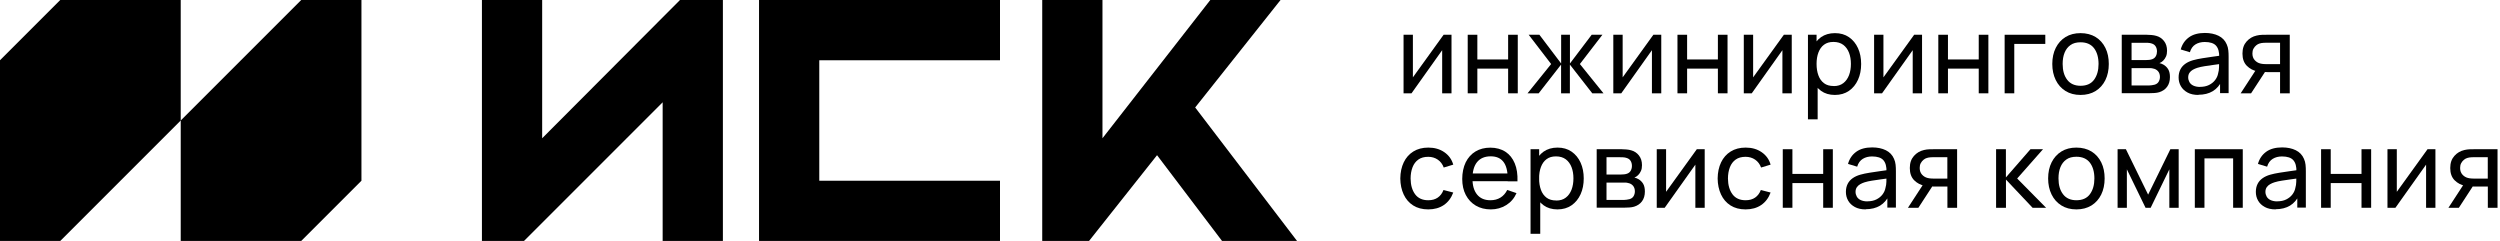
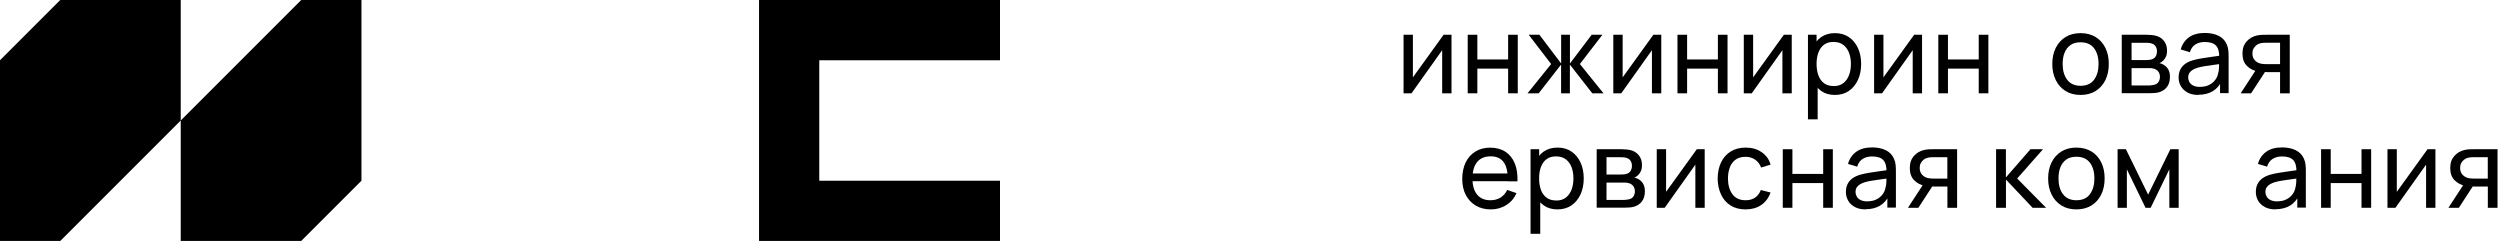
<svg xmlns="http://www.w3.org/2000/svg" width="415" height="40" viewBox="0 0 415 40" fill="none">
  <g clip-path="url(#clip0_278_97)">
-     <path d="M80 0H90V22.95L112.88 0H120V40H110V16.98L86.98 40H80V0Z" fill="black" />
    <path d="M166 40H126V0H166V10H136V30H166V40Z" fill="black" />
-     <path d="M212.57 0L198.4 17.84L215.31 40H202.86L192.07 25.76L180.78 40H173.01V0H183.01V22.95L200.91 0H212.56H212.57Z" fill="black" />
    <path d="M240.95 5.77V15.49H239.4V8.33L234.31 15.49H232.99V5.77H234.54V12.84L239.64 5.77H240.95Z" fill="black" />
    <path d="M243.64 15.49V5.77H245.24V9.87H250.35V5.77H251.95V15.49H250.35V11.39H245.24V15.49H243.64Z" fill="black" />
    <path d="M253.57 15.49L257.49 10.63L253.76 5.77H255.54L259.15 10.54V5.77H260.61V10.54L264.22 5.77H266L262.26 10.63L266.18 15.49H264.32L260.6 10.72V15.49H259.14V10.72L255.42 15.49H253.56H253.57Z" fill="black" />
    <path d="M275.77 5.77V15.49H274.22V8.33L269.13 15.49H267.81V5.77H269.36V12.84L274.46 5.77H275.77Z" fill="black" />
    <path d="M278.46 15.49V5.77H280.06V9.87H285.17V5.77H286.77V15.49H285.17V11.39H280.06V15.49H278.46Z" fill="black" />
    <path d="M297.43 5.77V15.49H295.88V8.33L290.79 15.49H289.47V5.77H291.02V12.84L296.12 5.77H297.43Z" fill="black" />
    <path d="M300.12 19.81V5.77H301.55V12.93H301.73V19.81H300.12ZM304.59 15.76C303.68 15.76 302.91 15.53 302.29 15.08C301.67 14.63 301.19 14.01 300.87 13.24C300.55 12.46 300.39 11.59 300.39 10.63C300.39 9.67 300.55 8.78 300.87 8C301.19 7.23 301.66 6.62 302.29 6.17C302.92 5.73 303.69 5.5 304.6 5.5C305.51 5.5 306.27 5.72 306.93 6.17C307.58 6.62 308.08 7.23 308.43 8C308.78 8.77 308.95 9.65 308.95 10.62C308.95 11.59 308.78 12.47 308.43 13.24C308.08 14.01 307.58 14.63 306.93 15.08C306.28 15.53 305.5 15.76 304.59 15.76ZM304.4 14.29C305.04 14.29 305.57 14.13 305.99 13.8C306.41 13.48 306.72 13.04 306.94 12.48C307.15 11.92 307.25 11.3 307.25 10.61C307.25 9.92 307.15 9.31 306.94 8.76C306.73 8.21 306.41 7.77 305.99 7.45C305.56 7.13 305.02 6.96 304.36 6.96C303.7 6.96 303.21 7.11 302.79 7.42C302.37 7.73 302.07 8.16 301.86 8.71C301.65 9.26 301.55 9.89 301.55 10.61C301.55 11.33 301.65 11.95 301.85 12.5C302.05 13.06 302.36 13.49 302.78 13.81C303.2 14.13 303.74 14.28 304.39 14.28L304.4 14.29Z" fill="black" />
    <path d="M319.06 5.77V15.49H317.51V8.33L312.42 15.49H311.1V5.77H312.65V12.84L317.75 5.77H319.06Z" fill="black" />
    <path d="M321.76 15.49V5.77H323.36V9.87H328.47V5.77H330.07V15.49H328.47V11.39H323.36V15.49H321.76Z" fill="black" />
-     <path d="M332.77 15.49V5.77H339.52V7.29H334.37V15.49H332.77Z" fill="black" />
    <path d="M345.37 15.76C344.4 15.76 343.57 15.54 342.87 15.1C342.17 14.66 341.63 14.06 341.25 13.28C340.87 12.5 340.68 11.62 340.68 10.62C340.68 9.62 340.87 8.71 341.26 7.94C341.65 7.17 342.19 6.57 342.89 6.14C343.59 5.71 344.42 5.5 345.37 5.5C346.32 5.5 347.18 5.72 347.88 6.15C348.58 6.58 349.12 7.19 349.5 7.96C349.88 8.73 350.06 9.62 350.06 10.62C350.06 11.62 349.87 12.53 349.49 13.3C349.11 14.07 348.57 14.67 347.87 15.11C347.17 15.54 346.33 15.76 345.37 15.76ZM345.37 14.24C346.38 14.24 347.13 13.9 347.62 13.23C348.11 12.56 348.36 11.69 348.36 10.62C348.36 9.55 348.11 8.65 347.61 8C347.11 7.35 346.36 7.02 345.37 7.02C344.69 7.02 344.13 7.17 343.7 7.48C343.26 7.79 342.94 8.21 342.72 8.75C342.5 9.29 342.4 9.91 342.4 10.62C342.4 11.71 342.65 12.59 343.16 13.25C343.66 13.91 344.41 14.24 345.38 14.24H345.37Z" fill="black" />
    <path d="M352.21 15.49V5.77H356.35C356.6 5.77 356.86 5.78 357.15 5.81C357.44 5.84 357.69 5.88 357.93 5.95C358.45 6.09 358.88 6.37 359.22 6.8C359.56 7.23 359.73 7.77 359.73 8.42C359.73 8.79 359.68 9.1 359.56 9.37C359.44 9.64 359.29 9.87 359.09 10.07C359 10.16 358.9 10.24 358.79 10.31C358.68 10.38 358.57 10.44 358.47 10.48C358.68 10.52 358.89 10.6 359.11 10.72C359.45 10.91 359.72 11.17 359.92 11.5C360.12 11.84 360.21 12.27 360.21 12.79C360.21 13.45 360.05 13.99 359.73 14.42C359.41 14.85 358.97 15.14 358.42 15.31C358.19 15.38 357.93 15.42 357.65 15.44C357.37 15.46 357.1 15.47 356.83 15.47H352.22L352.21 15.49ZM353.83 9.97H356.24C356.41 9.97 356.58 9.96 356.77 9.94C356.96 9.92 357.12 9.88 357.26 9.83C357.54 9.73 357.74 9.56 357.87 9.32C358 9.08 358.06 8.82 358.06 8.54C358.06 8.23 357.99 7.95 357.85 7.72C357.71 7.48 357.49 7.32 357.21 7.23C357.02 7.16 356.8 7.12 356.57 7.11C356.33 7.11 356.18 7.1 356.12 7.1H353.84V9.98L353.83 9.97ZM353.83 14.19H356.73C356.86 14.19 357.01 14.18 357.19 14.15C357.37 14.12 357.52 14.1 357.66 14.06C357.97 13.97 358.2 13.8 358.34 13.56C358.48 13.31 358.55 13.05 358.55 12.76C358.55 12.38 358.44 12.06 358.23 11.82C358.02 11.58 357.74 11.43 357.39 11.37C357.26 11.33 357.13 11.31 356.98 11.31C356.83 11.31 356.7 11.31 356.59 11.31H353.84V14.2L353.83 14.19Z" fill="black" />
    <path d="M364.95 15.76C364.22 15.76 363.62 15.63 363.13 15.36C362.64 15.09 362.27 14.74 362.02 14.3C361.77 13.86 361.65 13.38 361.65 12.86C361.65 12.34 361.75 11.91 361.94 11.53C362.13 11.15 362.41 10.84 362.76 10.59C363.11 10.34 363.54 10.14 364.03 10C364.49 9.87 365.01 9.76 365.58 9.67C366.15 9.58 366.73 9.49 367.32 9.41C367.91 9.33 368.46 9.26 368.97 9.18L368.39 9.51C368.41 8.65 368.24 8.01 367.87 7.59C367.51 7.18 366.88 6.97 365.99 6.97C365.4 6.97 364.89 7.1 364.45 7.37C364.01 7.64 363.7 8.07 363.52 8.67L362 8.21C362.23 7.36 362.69 6.69 363.36 6.2C364.03 5.71 364.92 5.47 366.01 5.47C366.89 5.47 367.65 5.63 368.28 5.94C368.91 6.25 369.37 6.73 369.64 7.37C369.78 7.67 369.86 8 369.9 8.35C369.94 8.7 369.95 9.07 369.95 9.45V15.46H368.53V13.13L368.86 13.35C368.49 14.14 367.98 14.73 367.33 15.13C366.67 15.53 365.87 15.73 364.93 15.73L364.95 15.76ZM365.19 14.42C365.77 14.42 366.27 14.32 366.69 14.11C367.11 13.9 367.45 13.63 367.71 13.29C367.97 12.95 368.14 12.58 368.21 12.18C368.3 11.88 368.35 11.55 368.36 11.18C368.37 10.81 368.37 10.53 368.37 10.33L368.93 10.57C368.41 10.64 367.89 10.71 367.39 10.78C366.89 10.85 366.41 10.92 365.96 10.99C365.51 11.06 365.1 11.15 364.75 11.26C364.49 11.34 364.24 11.45 364.01 11.58C363.78 11.71 363.59 11.88 363.45 12.09C363.31 12.3 363.24 12.55 363.24 12.86C363.24 13.12 363.31 13.38 363.44 13.62C363.57 13.86 363.78 14.06 364.07 14.2C364.36 14.34 364.73 14.43 365.19 14.43V14.42Z" fill="black" />
    <path d="M371.95 15.49L374.53 11.53H376.26L373.68 15.49H371.95ZM378.49 15.49V11.97H376.39C376.14 11.97 375.87 11.96 375.58 11.94C375.29 11.92 375.01 11.89 374.75 11.85C374.05 11.72 373.46 11.41 372.97 10.92C372.49 10.43 372.25 9.76 372.25 8.9C372.25 8.04 372.48 7.4 372.93 6.89C373.38 6.38 373.94 6.05 374.61 5.9C374.91 5.83 375.21 5.79 375.52 5.78C375.83 5.78 376.09 5.77 376.31 5.77H380.1V15.49H378.5H378.49ZM376.28 10.65H378.49V7.09H376.28C376.14 7.09 375.96 7.09 375.74 7.11C375.51 7.12 375.3 7.16 375.1 7.22C374.91 7.27 374.72 7.37 374.54 7.52C374.36 7.66 374.21 7.85 374.08 8.08C373.95 8.31 373.9 8.58 373.9 8.89C373.9 9.34 374.03 9.7 374.28 9.98C374.53 10.26 374.84 10.45 375.2 10.54C375.4 10.59 375.59 10.62 375.79 10.63C375.98 10.64 376.15 10.65 376.29 10.65H376.28Z" fill="black" />
-     <path d="M237.09 34.76C236.11 34.76 235.27 34.54 234.58 34.1C233.89 33.66 233.37 33.05 233.01 32.28C232.65 31.51 232.46 30.62 232.45 29.63C232.46 28.62 232.65 27.72 233.02 26.95C233.39 26.18 233.92 25.58 234.61 25.15C235.3 24.72 236.13 24.5 237.1 24.5C238.13 24.5 239.01 24.75 239.75 25.26C240.49 25.77 240.99 26.45 241.24 27.33L239.66 27.81C239.46 27.25 239.12 26.81 238.67 26.5C238.22 26.19 237.68 26.03 237.09 26.03C236.42 26.03 235.87 26.18 235.44 26.49C235.01 26.8 234.69 27.22 234.48 27.77C234.27 28.32 234.16 28.94 234.16 29.64C234.17 30.72 234.42 31.59 234.91 32.25C235.4 32.91 236.13 33.24 237.09 33.24C237.73 33.24 238.25 33.09 238.67 32.8C239.09 32.51 239.41 32.09 239.62 31.54L241.24 31.96C240.9 32.87 240.38 33.56 239.67 34.04C238.96 34.52 238.09 34.76 237.09 34.76Z" fill="black" />
    <path d="M247.48 34.76C246.53 34.76 245.69 34.55 244.98 34.13C244.27 33.71 243.72 33.12 243.32 32.36C242.92 31.6 242.73 30.71 242.73 29.7C242.73 28.69 242.93 27.72 243.31 26.94C243.7 26.16 244.24 25.56 244.94 25.14C245.64 24.72 246.46 24.51 247.4 24.51C248.34 24.51 249.21 24.74 249.9 25.19C250.59 25.64 251.1 26.28 251.45 27.12C251.8 27.96 251.94 28.95 251.9 30.1H250.28V29.52C250.26 28.33 250.02 27.43 249.55 26.84C249.08 26.25 248.39 25.95 247.46 25.95C246.47 25.95 245.72 26.27 245.2 26.9C244.68 27.54 244.43 28.45 244.43 29.64C244.43 30.83 244.69 31.67 245.2 32.3C245.72 32.93 246.45 33.24 247.41 33.24C248.05 33.24 248.61 33.09 249.08 32.8C249.55 32.51 249.93 32.08 250.2 31.53L251.74 32.06C251.36 32.92 250.79 33.58 250.03 34.05C249.27 34.52 248.42 34.76 247.48 34.76ZM243.89 30.08V28.79H251.07V30.08H243.89Z" fill="black" />
    <path d="M254.07 38.81V24.77H255.5V31.93H255.68V38.81H254.07ZM258.54 34.76C257.63 34.76 256.86 34.53 256.24 34.08C255.62 33.63 255.14 33.01 254.82 32.24C254.5 31.46 254.34 30.59 254.34 29.63C254.34 28.67 254.5 27.78 254.82 27C255.14 26.23 255.61 25.62 256.24 25.17C256.87 24.73 257.64 24.5 258.55 24.5C259.46 24.5 260.22 24.72 260.88 25.17C261.53 25.62 262.03 26.23 262.38 27C262.73 27.77 262.9 28.65 262.9 29.62C262.9 30.59 262.73 31.47 262.38 32.24C262.03 33.01 261.53 33.63 260.88 34.08C260.23 34.53 259.45 34.76 258.54 34.76ZM258.34 33.29C258.98 33.29 259.51 33.13 259.93 32.8C260.35 32.48 260.66 32.04 260.88 31.48C261.09 30.92 261.19 30.3 261.19 29.61C261.19 28.92 261.09 28.31 260.88 27.76C260.67 27.21 260.35 26.77 259.93 26.45C259.5 26.13 258.96 25.96 258.3 25.96C257.64 25.96 257.15 26.11 256.73 26.42C256.31 26.73 256.01 27.16 255.8 27.71C255.59 28.26 255.49 28.89 255.49 29.61C255.49 30.33 255.59 30.95 255.79 31.5C255.99 32.06 256.3 32.49 256.72 32.81C257.14 33.13 257.68 33.28 258.33 33.28L258.34 33.29Z" fill="black" />
    <path d="M265.05 34.49V24.77H269.19C269.44 24.77 269.7 24.78 269.99 24.81C270.28 24.84 270.53 24.88 270.77 24.95C271.29 25.09 271.72 25.37 272.06 25.8C272.4 26.23 272.57 26.77 272.57 27.42C272.57 27.79 272.52 28.1 272.4 28.37C272.28 28.64 272.13 28.87 271.93 29.07C271.84 29.16 271.74 29.24 271.63 29.31C271.52 29.38 271.41 29.44 271.31 29.48C271.52 29.52 271.73 29.6 271.95 29.72C272.29 29.91 272.56 30.17 272.76 30.5C272.96 30.84 273.05 31.27 273.05 31.79C273.05 32.45 272.89 32.99 272.57 33.42C272.25 33.85 271.81 34.14 271.26 34.31C271.03 34.38 270.77 34.42 270.49 34.44C270.21 34.46 269.94 34.47 269.67 34.47H265.06L265.05 34.49ZM266.67 28.97H269.08C269.25 28.97 269.42 28.96 269.61 28.94C269.8 28.92 269.96 28.88 270.1 28.83C270.38 28.73 270.58 28.56 270.71 28.32C270.84 28.08 270.9 27.82 270.9 27.54C270.9 27.23 270.83 26.95 270.69 26.72C270.55 26.48 270.33 26.32 270.05 26.23C269.86 26.16 269.64 26.12 269.41 26.11C269.17 26.11 269.02 26.1 268.96 26.1H266.68V28.98L266.67 28.97ZM266.67 33.19H269.57C269.7 33.19 269.85 33.18 270.03 33.15C270.21 33.12 270.36 33.1 270.5 33.06C270.81 32.97 271.04 32.8 271.18 32.56C271.32 32.31 271.39 32.05 271.39 31.76C271.39 31.38 271.28 31.06 271.07 30.82C270.86 30.58 270.58 30.43 270.23 30.37C270.1 30.33 269.97 30.31 269.82 30.31C269.67 30.31 269.54 30.31 269.43 30.31H266.68V33.2L266.67 33.19Z" fill="black" />
    <path d="M282.98 24.77V34.49H281.43V27.33L276.34 34.49H275.02V24.77H276.57V31.84L281.67 24.77H282.98Z" fill="black" />
    <path d="M289.77 34.76C288.79 34.76 287.95 34.54 287.26 34.1C286.57 33.66 286.05 33.05 285.69 32.28C285.33 31.51 285.14 30.62 285.13 29.63C285.14 28.62 285.33 27.72 285.7 26.95C286.07 26.18 286.6 25.58 287.29 25.15C287.98 24.72 288.81 24.5 289.78 24.5C290.81 24.5 291.69 24.75 292.43 25.26C293.17 25.77 293.67 26.45 293.92 27.33L292.34 27.81C292.14 27.25 291.8 26.81 291.35 26.5C290.9 26.19 290.36 26.03 289.77 26.03C289.1 26.03 288.55 26.18 288.12 26.49C287.69 26.8 287.37 27.22 287.16 27.77C286.95 28.32 286.84 28.94 286.84 29.64C286.85 30.72 287.1 31.59 287.59 32.25C288.08 32.91 288.81 33.24 289.77 33.24C290.41 33.24 290.93 33.09 291.35 32.8C291.77 32.51 292.09 32.09 292.3 31.54L293.92 31.96C293.58 32.87 293.06 33.56 292.35 34.04C291.64 34.52 290.77 34.76 289.77 34.76Z" fill="black" />
    <path d="M295.94 34.49V24.77H297.54V28.87H302.65V24.77H304.25V34.49H302.65V30.39H297.54V34.49H295.94Z" fill="black" />
    <path d="M309.72 34.76C308.99 34.76 308.39 34.63 307.9 34.36C307.41 34.09 307.04 33.74 306.79 33.3C306.54 32.86 306.42 32.38 306.42 31.86C306.42 31.34 306.52 30.91 306.71 30.53C306.9 30.15 307.18 29.84 307.53 29.59C307.88 29.34 308.31 29.14 308.8 29C309.26 28.87 309.78 28.76 310.35 28.67C310.92 28.58 311.5 28.49 312.09 28.41C312.68 28.33 313.23 28.26 313.74 28.18L313.16 28.51C313.18 27.65 313.01 27.01 312.64 26.59C312.28 26.18 311.65 25.97 310.76 25.97C310.17 25.97 309.66 26.1 309.22 26.37C308.78 26.64 308.47 27.07 308.29 27.67L306.77 27.21C307 26.36 307.46 25.69 308.13 25.2C308.8 24.71 309.69 24.47 310.78 24.47C311.66 24.47 312.42 24.63 313.05 24.94C313.68 25.25 314.14 25.73 314.41 26.37C314.55 26.67 314.63 27 314.67 27.35C314.71 27.7 314.72 28.07 314.72 28.45V34.46H313.3V32.13L313.63 32.35C313.26 33.14 312.75 33.73 312.1 34.13C311.44 34.53 310.64 34.73 309.7 34.73L309.72 34.76ZM309.97 33.42C310.55 33.42 311.05 33.32 311.47 33.11C311.89 32.9 312.23 32.63 312.49 32.29C312.75 31.95 312.92 31.58 312.99 31.18C313.08 30.88 313.13 30.55 313.14 30.18C313.15 29.81 313.15 29.53 313.15 29.33L313.71 29.57C313.19 29.64 312.67 29.71 312.17 29.78C311.67 29.85 311.19 29.92 310.74 29.99C310.29 30.06 309.88 30.15 309.53 30.26C309.27 30.34 309.02 30.45 308.79 30.58C308.56 30.71 308.37 30.88 308.23 31.09C308.09 31.3 308.02 31.55 308.02 31.86C308.02 32.12 308.09 32.38 308.22 32.62C308.35 32.86 308.56 33.06 308.85 33.2C309.14 33.34 309.51 33.43 309.97 33.43V33.42Z" fill="black" />
    <path d="M316.72 34.49L319.3 30.53H321.03L318.45 34.49H316.72ZM323.27 34.49V30.97H321.17C320.92 30.97 320.65 30.96 320.36 30.94C320.07 30.92 319.79 30.89 319.53 30.85C318.83 30.72 318.24 30.41 317.75 29.92C317.27 29.43 317.03 28.76 317.03 27.9C317.03 27.04 317.26 26.4 317.71 25.89C318.16 25.38 318.72 25.05 319.39 24.9C319.69 24.83 319.99 24.79 320.3 24.78C320.61 24.78 320.87 24.77 321.09 24.77H324.88V34.49H323.28H323.27ZM321.05 29.65H323.26V26.09H321.05C320.91 26.09 320.73 26.09 320.51 26.11C320.28 26.12 320.07 26.16 319.87 26.22C319.68 26.27 319.49 26.37 319.31 26.52C319.13 26.66 318.98 26.85 318.85 27.08C318.72 27.31 318.67 27.58 318.67 27.89C318.67 28.34 318.8 28.7 319.05 28.98C319.3 29.26 319.61 29.45 319.97 29.54C320.17 29.59 320.36 29.62 320.56 29.63C320.75 29.64 320.92 29.65 321.06 29.65H321.05Z" fill="black" />
    <path d="M331.35 34.49V24.77H332.98V29.45L337.06 24.77H339.14L334.85 29.63L339.65 34.49H337.41L332.99 29.81V34.49H331.36H331.35Z" fill="black" />
    <path d="M344.68 34.76C343.71 34.76 342.88 34.54 342.18 34.1C341.48 33.66 340.94 33.06 340.56 32.28C340.18 31.5 339.99 30.62 339.99 29.62C339.99 28.62 340.18 27.71 340.57 26.94C340.96 26.17 341.5 25.57 342.2 25.14C342.9 24.71 343.73 24.5 344.68 24.5C345.63 24.5 346.49 24.72 347.19 25.15C347.89 25.58 348.43 26.19 348.81 26.96C349.19 27.73 349.37 28.62 349.37 29.62C349.37 30.62 349.18 31.53 348.8 32.3C348.42 33.07 347.88 33.67 347.18 34.11C346.48 34.54 345.64 34.76 344.68 34.76ZM344.68 33.24C345.69 33.24 346.44 32.9 346.93 32.23C347.42 31.56 347.67 30.69 347.67 29.62C347.67 28.55 347.42 27.65 346.92 27C346.42 26.35 345.67 26.02 344.68 26.02C344 26.02 343.44 26.17 343.01 26.48C342.57 26.79 342.25 27.21 342.03 27.75C341.81 28.29 341.71 28.91 341.71 29.62C341.71 30.71 341.96 31.59 342.47 32.25C342.97 32.91 343.72 33.24 344.69 33.24H344.68Z" fill="black" />
    <path d="M351.52 34.49V24.77H352.9L356.59 32.31L360.28 24.77H361.66V34.49H360.11V28.11L357.01 34.49H356.16L353.06 28.11V34.49H351.51H351.52Z" fill="black" />
-     <path d="M364.34 34.49V24.77H372.3V34.49H370.7V26.29H365.94V34.49H364.34Z" fill="black" />
    <path d="M377.77 34.76C377.04 34.76 376.44 34.63 375.95 34.36C375.46 34.09 375.09 33.74 374.84 33.3C374.59 32.86 374.47 32.38 374.47 31.86C374.47 31.34 374.57 30.91 374.76 30.53C374.95 30.15 375.23 29.84 375.58 29.59C375.93 29.34 376.36 29.14 376.85 29C377.31 28.87 377.83 28.76 378.4 28.67C378.97 28.58 379.55 28.49 380.14 28.41C380.73 28.33 381.28 28.26 381.79 28.18L381.21 28.51C381.23 27.65 381.06 27.01 380.69 26.59C380.33 26.18 379.7 25.97 378.81 25.97C378.22 25.97 377.71 26.1 377.27 26.37C376.83 26.64 376.52 27.07 376.34 27.67L374.82 27.21C375.05 26.36 375.51 25.69 376.18 25.2C376.85 24.71 377.74 24.47 378.83 24.47C379.71 24.47 380.47 24.63 381.1 24.94C381.73 25.25 382.19 25.73 382.46 26.37C382.6 26.67 382.68 27 382.72 27.35C382.76 27.7 382.77 28.07 382.77 28.45V34.46H381.35V32.13L381.68 32.35C381.31 33.14 380.8 33.73 380.15 34.13C379.49 34.53 378.69 34.73 377.75 34.73L377.77 34.76ZM378.01 33.42C378.59 33.42 379.09 33.32 379.51 33.11C379.93 32.9 380.27 32.63 380.53 32.29C380.79 31.95 380.96 31.58 381.03 31.18C381.12 30.88 381.17 30.55 381.18 30.18C381.19 29.81 381.19 29.53 381.19 29.33L381.75 29.57C381.23 29.64 380.71 29.71 380.21 29.78C379.71 29.85 379.23 29.92 378.78 29.99C378.33 30.06 377.92 30.15 377.57 30.26C377.31 30.34 377.06 30.45 376.83 30.58C376.6 30.71 376.41 30.88 376.27 31.09C376.13 31.3 376.06 31.55 376.06 31.86C376.06 32.12 376.13 32.38 376.26 32.62C376.39 32.86 376.6 33.06 376.89 33.2C377.18 33.34 377.55 33.43 378.01 33.43V33.42Z" fill="black" />
    <path d="M385.3 34.49V24.77H386.9V28.87H392.01V24.77H393.61V34.49H392.01V30.39H386.9V34.49H385.3Z" fill="black" />
    <path d="M404.28 24.77V34.49H402.73V27.33L397.64 34.49H396.32V24.77H397.87V31.84L402.97 24.77H404.28Z" fill="black" />
    <path d="M406.44 34.49L409.02 30.53H410.75L408.17 34.49H406.44ZM412.98 34.49V30.97H410.88C410.63 30.97 410.36 30.96 410.07 30.94C409.78 30.92 409.5 30.89 409.24 30.85C408.54 30.72 407.95 30.41 407.46 29.92C406.98 29.43 406.74 28.76 406.74 27.9C406.74 27.04 406.97 26.4 407.42 25.89C407.87 25.38 408.43 25.05 409.1 24.9C409.4 24.83 409.7 24.79 410.01 24.78C410.32 24.78 410.58 24.77 410.8 24.77H414.59V34.49H412.99H412.98ZM410.76 29.65H412.97V26.09H410.76C410.62 26.09 410.44 26.09 410.22 26.11C409.99 26.12 409.78 26.16 409.58 26.22C409.39 26.27 409.2 26.37 409.02 26.52C408.84 26.66 408.69 26.85 408.56 27.08C408.43 27.31 408.38 27.58 408.38 27.89C408.38 28.34 408.51 28.7 408.76 28.98C409.01 29.26 409.32 29.45 409.68 29.54C409.88 29.59 410.07 29.62 410.27 29.63C410.46 29.64 410.63 29.65 410.77 29.65H410.76Z" fill="black" />
    <path d="M50 40H30V20L10 40H0V10L10 0H30V20L50 0H60V30L50 40Z" fill="black" />
  </g>
  <defs>
    <clipPath id="clip0_278_97">
      <rect width="414.59" height="40" fill="white" />
    </clipPath>
  </defs>
</svg>